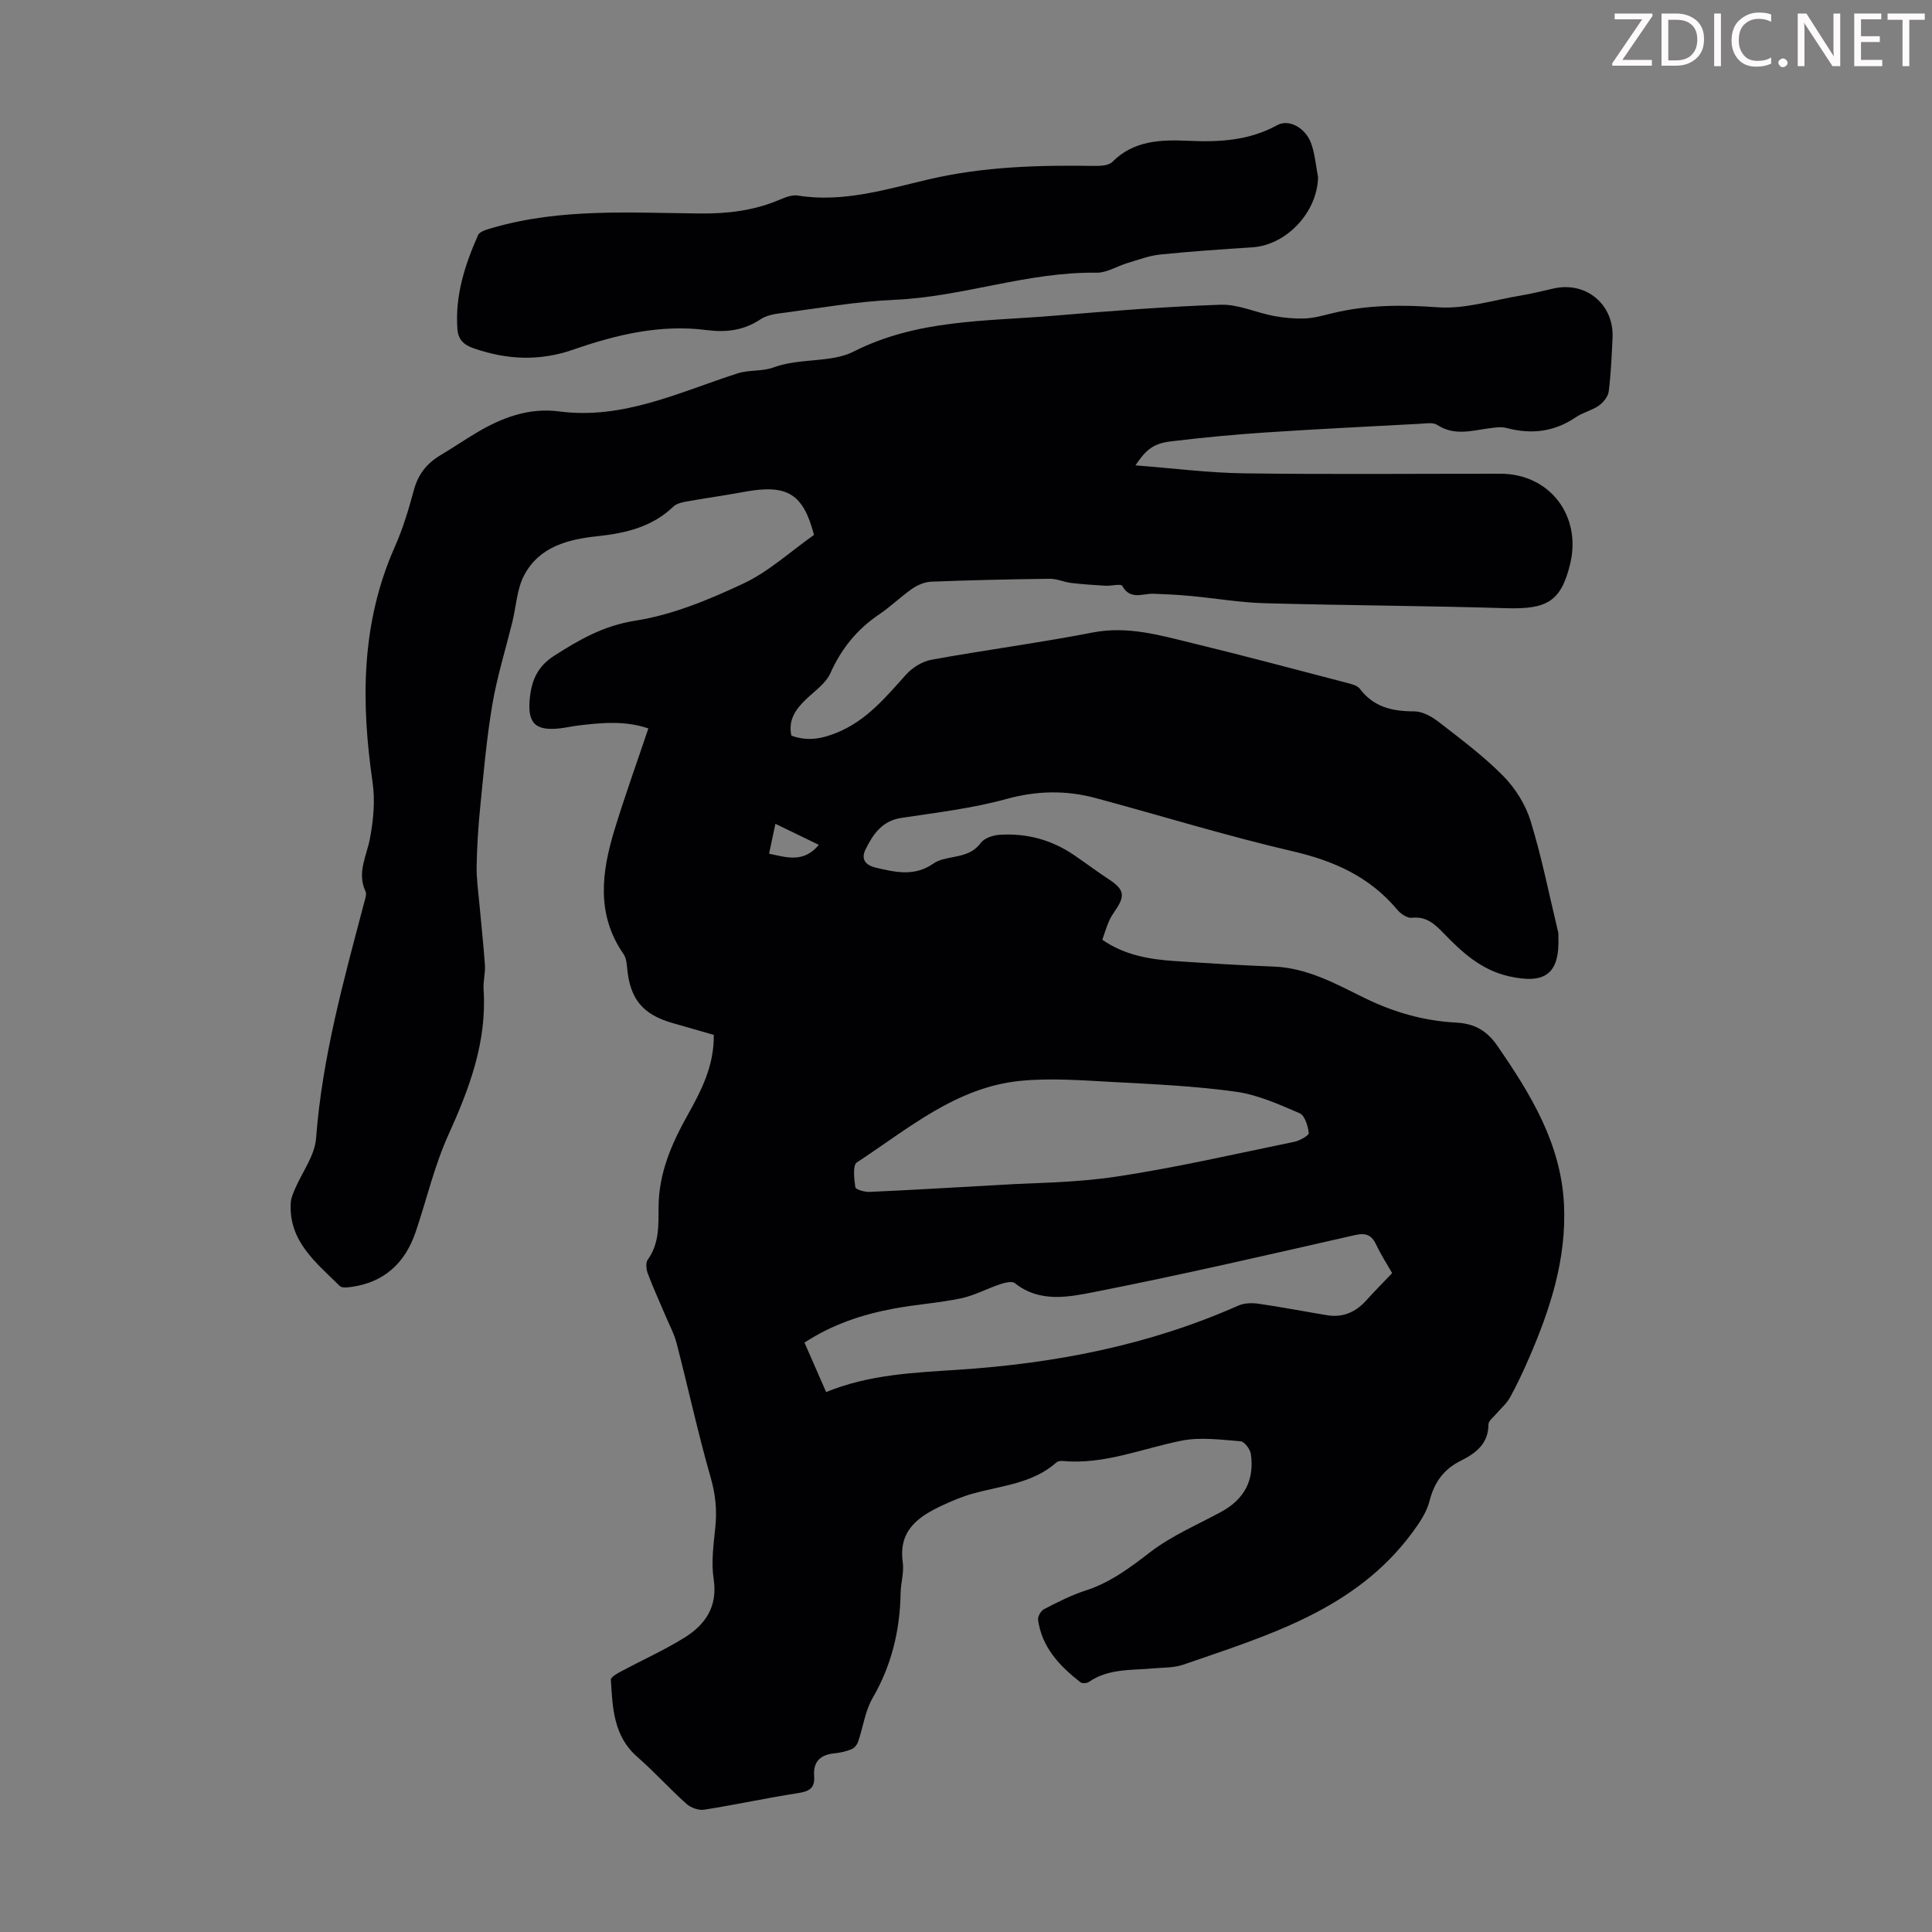
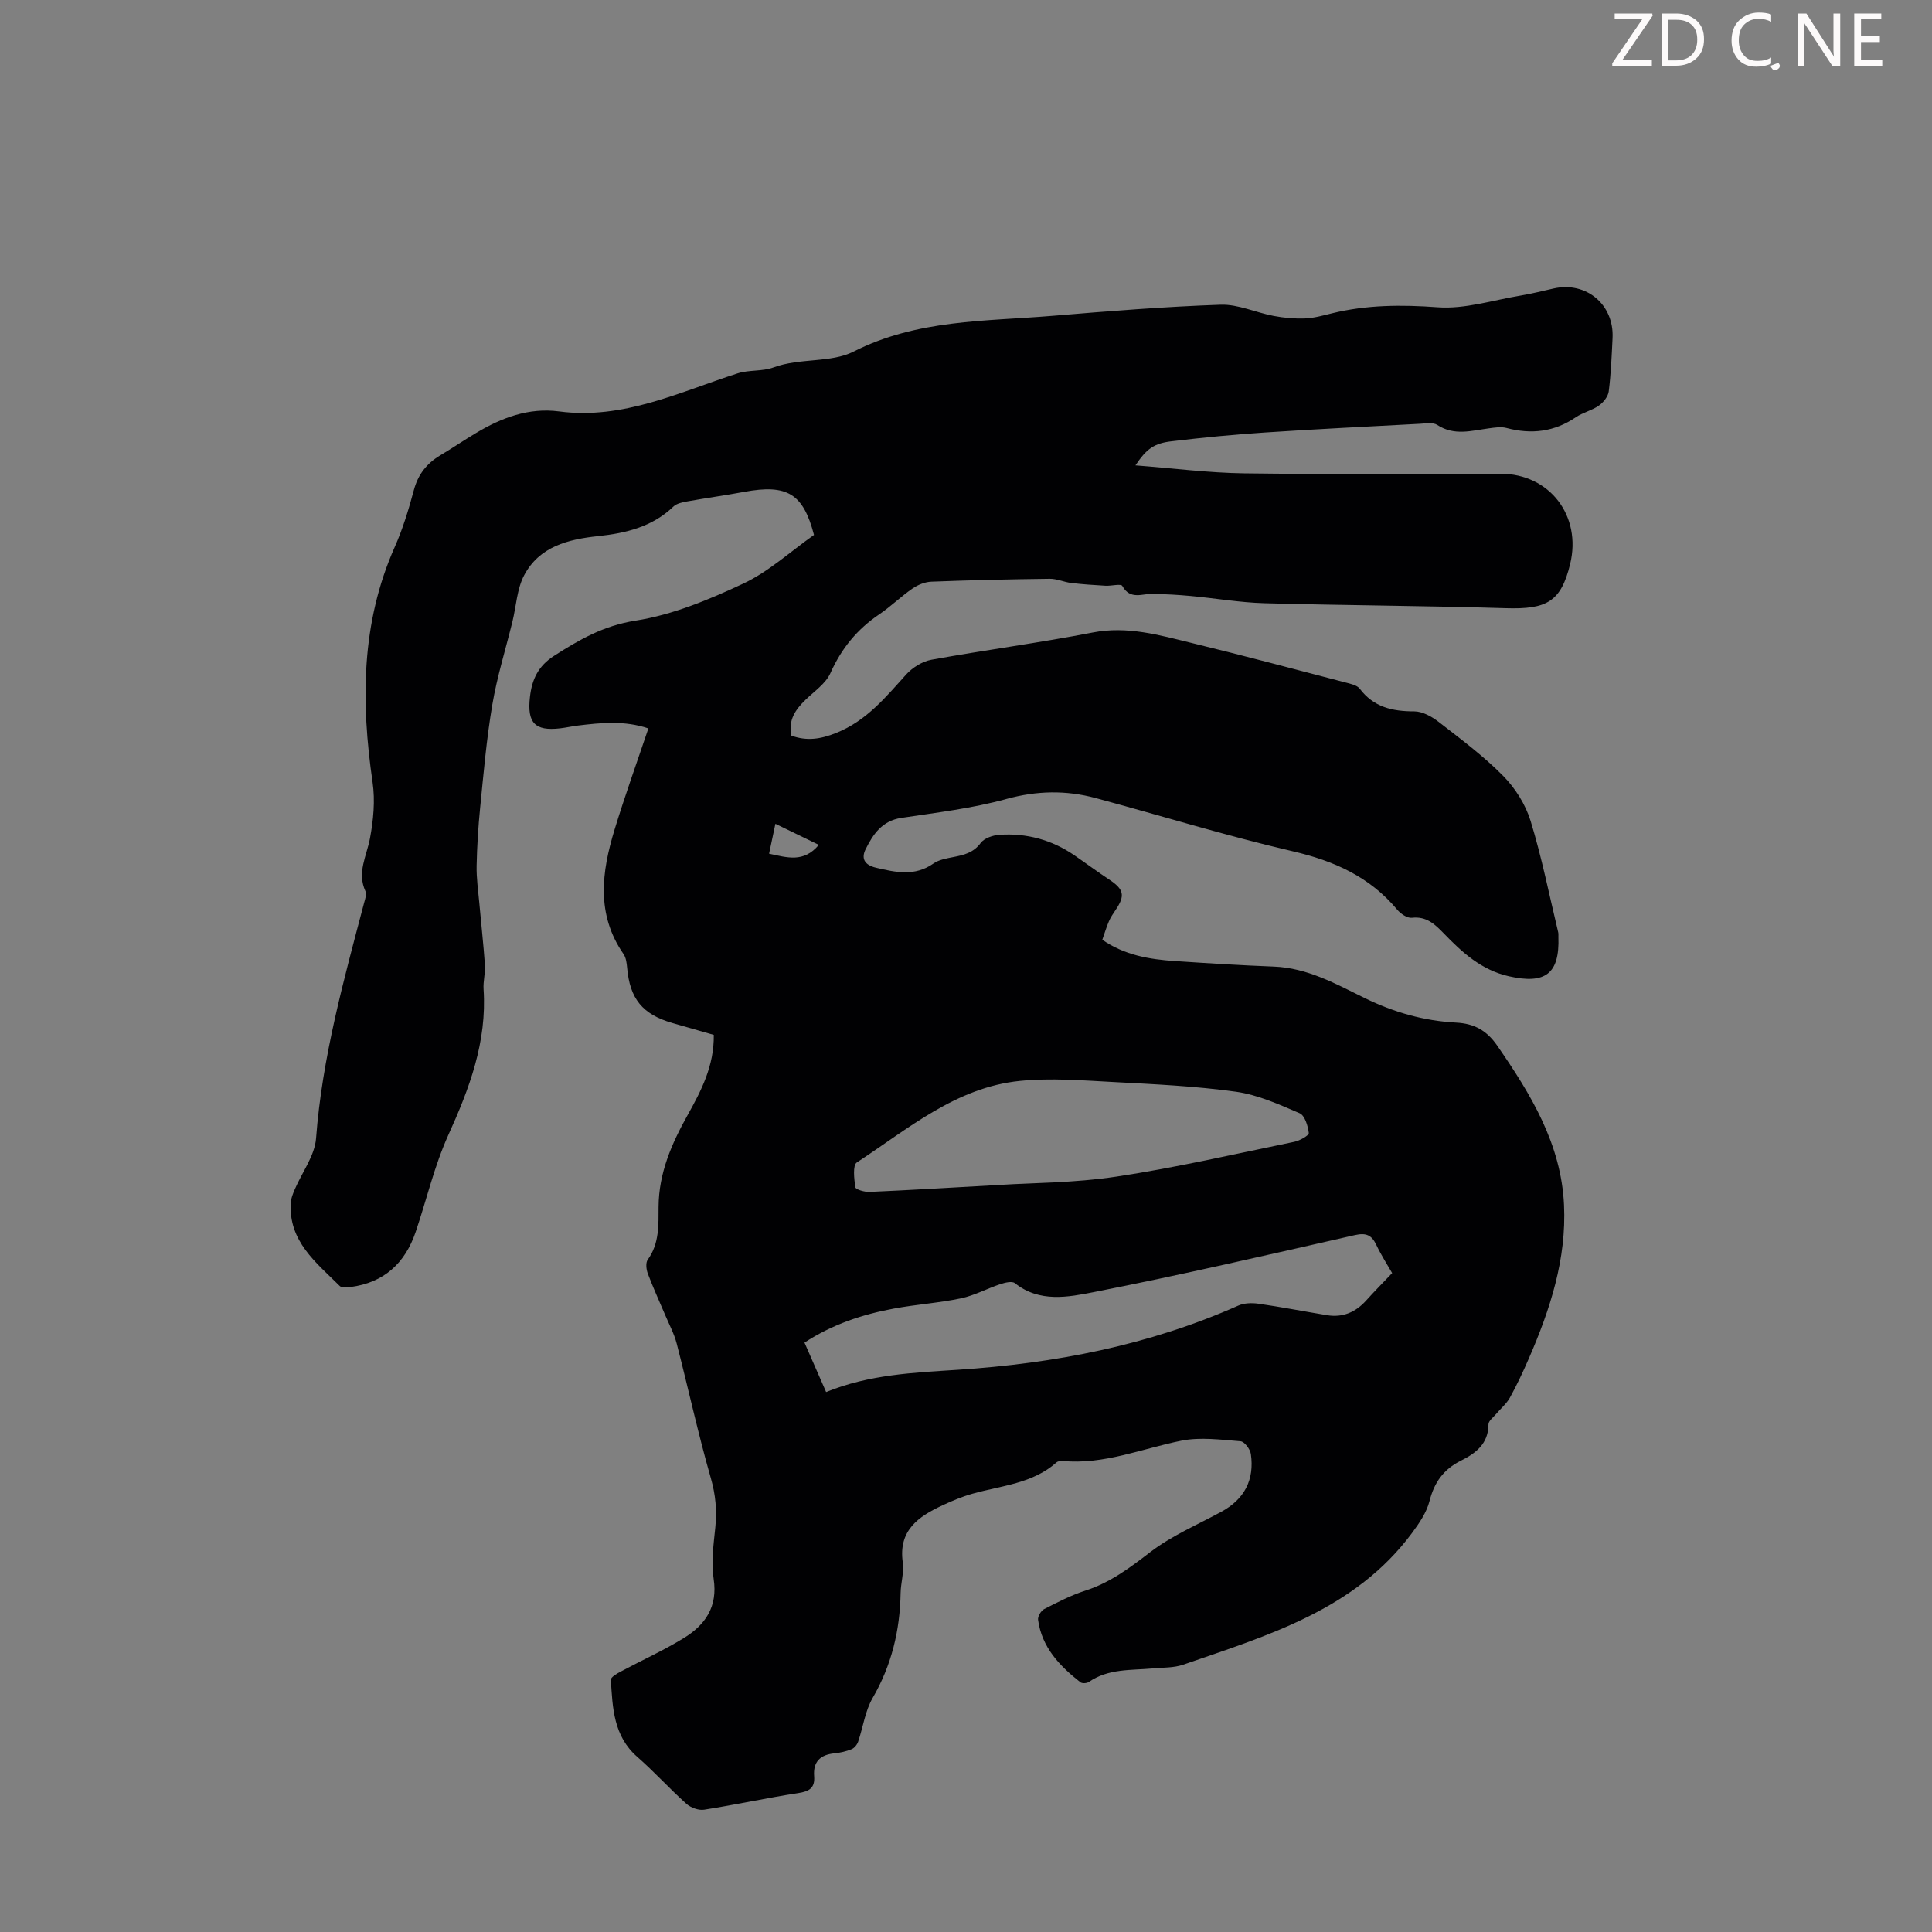
<svg xmlns="http://www.w3.org/2000/svg" enable-background="new 0 0 400 400" viewBox="0 0 400 400">
  <rect x="0" y="0" width="400" height="400" fill="#808080" stroke="none" />
  <g fill="#fcfafa">
    <path d="m342.2 3.2-6.3 9.2h6.1v1.2h-8.2v-.5l6.2-9.1h-5.7v-1.2h7.8v.4z" />
    <path d="m344 13.7v-10.9h3.1c1.6 0 3 .5 4.1 1.4 1.1 1 1.6 2.2 1.6 3.9s-.5 3-1.6 4-2.5 1.5-4.2 1.5h-3zm1.4-9.6v8.4h1.6c1.4 0 2.5-.4 3.2-1.1.8-.8 1.2-1.8 1.2-3.2s-.4-2.4-1.2-3.1-1.8-1-3.1-1z" />
-     <path d="m356.3 2.8v10.9h-1.4v-10.9z" />
    <path d="m366.6 13.2c-.8.4-1.8.6-3 .6-1.6 0-2.8-.5-3.7-1.5s-1.4-2.3-1.4-3.9c0-1.7.5-3.2 1.6-4.2s2.4-1.6 4-1.6c1 0 1.9.1 2.6.4v1.5c-.8-.4-1.6-.6-2.6-.6-1.2 0-2.2.4-3 1.2s-1.1 1.9-1.1 3.3c0 1.3.4 2.3 1.1 3.1s1.6 1.1 2.8 1.1c1.1 0 2-.2 2.8-.7v1.3z" />
-     <path d="m368.2 13c0-.3.1-.5.3-.6.2-.2.4-.3.6-.3.3 0 .5.1.7.3s.3.4.3.6-.1.5-.3.6c-.2.2-.4.3-.7.3s-.5-.1-.6-.3c-.2-.2-.3-.4-.3-.6z" />
+     <path d="m368.2 13s.3.4.3.6-.1.5-.3.6c-.2.2-.4.3-.7.3s-.5-.1-.6-.3c-.2-.2-.3-.4-.3-.6z" />
    <path d="m381.1 13.7h-1.7l-5.5-8.4c-.2-.2-.3-.5-.4-.7 0 .2.1.8.1 1.5v7.6h-1.4v-10.9h1.8l5.3 8.3c.3.4.4.6.4.8 0-.3-.1-.8-.1-1.6v-7.5h1.4v10.9z" />
    <path d="m389.7 13.7h-5.8v-10.9h5.6v1.2h-4.2v3.5h3.9v1.2h-3.9v3.7h4.4z" />
-     <path d="m398.4 4.1h-3.1v9.6h-1.4v-9.6h-3.1v-1.3h7.7v1.3z" />
  </g>
  <path d="m235.08 96.35c7.81.6 15.16 1.55 22.51 1.65 17.69.24 35.38.07 53.07.08 10.24.01 16.83 8.77 14.42 18.69-1.9 7.85-4.87 9.4-13.28 9.15-16.66-.51-33.33-.57-49.99-1.03-5.11-.14-10.19-1.03-15.3-1.5-2.55-.24-5.1-.37-7.66-.46-2.27-.09-4.81 1.4-6.5-1.63-.28-.49-2.26.03-3.44-.03-2.37-.14-4.74-.29-7.1-.57-1.51-.18-3-.89-4.49-.87-8.16.1-16.33.28-24.49.6-1.33.05-2.79.65-3.9 1.41-2.39 1.65-4.49 3.73-6.89 5.35-4.58 3.09-7.83 7.07-10.1 12.15-.97 2.18-3.33 3.77-5.15 5.53-2.1 2.03-3.64 4.23-2.94 7.44 3.19 1.15 6.02.74 9.27-.56 6.27-2.51 10.21-7.36 14.48-12.09 1.31-1.45 3.36-2.73 5.26-3.07 11.11-2.02 22.31-3.49 33.39-5.64 7.17-1.39 13.78.54 20.47 2.17 10.64 2.58 21.22 5.41 31.81 8.17 1.06.28 2.42.55 3 1.31 2.89 3.82 6.75 4.68 11.27 4.68 1.71 0 3.64 1.08 5.07 2.19 4.6 3.57 9.31 7.08 13.37 11.2 2.49 2.53 4.61 5.91 5.65 9.29 2.32 7.55 3.86 15.33 5.71 23.03.08.32.04.67.05 1 .27 7.62-2.7 9.85-10.28 8.13-5.68-1.29-9.66-4.94-13.48-8.9-1.82-1.88-3.57-3.55-6.58-3.2-.95.11-2.32-.83-3.03-1.68-5.7-6.82-13.08-10.11-21.67-12.1-13.7-3.18-27.17-7.35-40.77-11.01-6.14-1.65-12.17-1.54-18.47.19-7.08 1.95-14.47 2.82-21.76 3.92-4 .6-5.87 3.41-7.4 6.5-.91 1.84-.3 3.23 2.15 3.81 4.12.97 8.03 1.84 11.89-.86 1.13-.79 2.7-1.07 4.11-1.34 2.21-.43 4.18-.89 5.69-2.93.74-.99 2.51-1.59 3.86-1.68 5.63-.38 10.85 1.03 15.54 4.25 2.39 1.64 4.71 3.37 7.12 4.96 3.15 2.07 3.45 3.36 1.35 6.43-.5.74-1.01 1.49-1.35 2.31-.52 1.21-.89 2.48-1.35 3.78 4.64 3.21 9.8 4.06 15.06 4.41 6.8.45 13.61.88 20.42 1.14 6.97.26 12.89 3.59 18.86 6.52 6.04 2.96 12.28 4.73 18.93 5.08 3.72.2 6.3 1.59 8.51 4.79 6.94 10.05 13.22 20.32 13.81 32.94.53 11.22-2.86 21.63-7.26 31.76-1.2 2.77-2.48 5.51-3.94 8.15-.72 1.3-1.95 2.3-2.93 3.47-.56.66-1.51 1.37-1.51 2.06 0 4.03-2.65 6.01-5.73 7.54-3.55 1.77-5.49 4.47-6.47 8.33-.6 2.36-2.12 4.59-3.6 6.59-11.81 15.96-29.85 21.23-47.38 27.3-1.96.68-4.2.58-6.31.78-4.52.41-9.2 0-13.24 2.8-.42.29-1.4.35-1.76.06-4.3-3.37-7.99-7.22-8.76-12.94-.09-.69.61-1.87 1.27-2.21 2.78-1.42 5.59-2.88 8.55-3.83 5.11-1.65 9.18-4.71 13.38-7.94 4.44-3.42 9.78-5.67 14.75-8.38 4.79-2.6 6.87-6.61 6.11-11.94-.14-1.01-1.33-2.59-2.14-2.65-4.06-.32-8.28-.9-12.2-.13-8.19 1.63-16.04 5.02-24.65 4.21-.41-.04-.97.04-1.26.3-4.97 4.41-11.42 4.79-17.4 6.48-2.14.6-4.22 1.48-6.24 2.42-4.99 2.32-9.12 5.2-8.18 11.8.29 2.05-.41 4.22-.45 6.34-.13 7.73-1.86 14.95-5.79 21.73-1.56 2.69-1.97 6.03-3 9.04-.21.62-.77 1.32-1.35 1.56-1.13.46-2.36.74-3.57.86-2.92.29-4.43 1.74-4.19 4.74.19 2.43-1 3.14-3.3 3.49-6.52 1-12.97 2.42-19.48 3.44-1.15.18-2.77-.42-3.67-1.22-3.49-3.13-6.64-6.63-10.16-9.71-4.95-4.32-5.12-10.17-5.48-15.97-.03-.54 1.27-1.29 2.07-1.71 4.33-2.32 8.83-4.35 13.01-6.91 4.45-2.73 7.09-6.47 6.2-12.29-.53-3.46-.01-7.13.35-10.67.35-3.49.06-6.72-.93-10.17-2.64-9.21-4.67-18.59-7.07-27.87-.52-2.02-1.55-3.92-2.37-5.87-1.21-2.87-2.52-5.7-3.61-8.61-.32-.86-.48-2.24-.01-2.88 2.43-3.36 2.22-7.22 2.24-10.96.05-6.98 2.7-13.05 6-18.95 2.84-5.08 5.52-10.23 5.43-16.63-2.84-.82-5.71-1.64-8.58-2.46-6.19-1.79-8.8-5.02-9.36-11.44-.09-.97-.22-2.08-.75-2.84-5.71-8.24-4.53-16.99-1.85-25.76 2.12-6.94 4.58-13.77 7-20.95-4.93-1.66-9.77-1.18-14.61-.59-1.22.15-2.42.43-3.64.57-5.25.62-6.89-1.13-6.27-6.5.41-3.61 1.68-6.38 5-8.51 5.26-3.37 10.26-6.25 16.84-7.28 7.68-1.2 15.22-4.34 22.34-7.68 5.23-2.45 9.68-6.58 14.63-10.07-2.23-8.51-5.49-10.58-14.48-8.91-3.95.73-7.93 1.28-11.89 1.99-.95.17-2.08.42-2.73 1.04-4.38 4.21-9.85 5.52-15.61 6.13-6.2.65-12.16 2.16-15.3 8.1-1.5 2.84-1.64 6.39-2.43 9.61-1.41 5.74-3.19 11.42-4.17 17.23-1.19 7.03-1.8 14.17-2.51 21.28-.4 4-.65 8.03-.73 12.05-.05 2.53.32 5.08.55 7.62.38 4.3.87 8.6 1.17 12.91.11 1.66-.39 3.36-.28 5.02.72 10.86-2.93 20.54-7.32 30.22-2.88 6.37-4.47 13.32-6.73 19.99-2.2 6.5-6.57 10.54-13.52 11.44-.73.1-1.79.19-2.2-.21-4.89-4.86-10.64-9.26-10.15-17.26.06-.93.46-1.87.83-2.75 1.5-3.53 4.14-6.97 4.41-10.58 1.26-16.74 5.73-32.75 9.97-48.84.2-.75.54-1.69.26-2.29-1.81-3.9.25-7.32.93-10.98.71-3.77 1.09-7.81.54-11.58-2.42-16.66-2.4-32.98 4.59-48.74 1.67-3.76 2.88-7.76 3.95-11.75.87-3.26 2.66-5.54 5.48-7.22 2.5-1.49 4.9-3.13 7.4-4.62 5.29-3.17 10.92-5.3 17.2-4.47 13.28 1.75 24.9-4.01 36.96-7.88 2.37-.76 5.12-.37 7.43-1.23 5.43-2.01 11.89-.9 16.56-3.27 13.19-6.69 27.27-6.25 41.2-7.41 11.59-.97 23.2-1.9 34.82-2.3 3.62-.12 7.29 1.63 10.97 2.32 2.12.4 4.32.6 6.47.52 1.88-.07 3.75-.61 5.6-1.06 7.23-1.77 14.45-1.8 21.91-1.25 5.62.41 11.42-1.48 17.12-2.42 2.31-.38 4.59-.97 6.89-1.48 6.74-1.5 12.51 3.35 12.17 10.27-.18 3.69-.33 7.39-.79 11.05-.14 1.07-1.11 2.28-2.05 2.94-1.44 1.01-3.31 1.42-4.77 2.41-4.46 3.03-9.2 3.59-14.34 2.22-1.12-.3-2.43-.09-3.62.07-3.62.48-7.2 1.61-10.72-.7-.87-.58-2.39-.3-3.59-.24-10.72.57-21.45 1.1-32.16 1.81-6.35.42-12.7 1.03-19.03 1.79-3.87.4-5.41 1.59-7.71 5.01zm53.15 167.23c-1.02-1.78-2.29-3.74-3.28-5.84-.97-2.05-2.12-2.55-4.46-2.02-17.96 4.08-35.92 8.24-53.99 11.79-5.35 1.05-11.28 2.23-16.39-1.85-.59-.47-2.07-.1-3.03.22-2.73.91-5.34 2.34-8.13 2.93-4.58.96-9.29 1.26-13.89 2.12-6.49 1.2-12.71 3.26-18.5 7.04 1.54 3.52 3 6.86 4.48 10.24 8.95-3.65 18.12-4.01 27.25-4.61 20.08-1.31 39.58-5.07 58.09-13.29 1.21-.54 2.81-.58 4.16-.39 4.75.68 9.47 1.6 14.21 2.38 3.25.53 5.89-.6 8.08-3.02 1.69-1.88 3.48-3.68 5.4-5.7zm-80.64-18.29c5.78-.38 14.79-.36 23.59-1.69 12.34-1.86 24.55-4.69 36.79-7.2 1.14-.23 3.06-1.33 3-1.83-.17-1.46-.83-3.63-1.9-4.09-4.26-1.83-8.66-3.82-13.18-4.45-8.39-1.17-16.9-1.56-25.38-2.01-6.44-.34-12.96-.87-19.34-.23-13.25 1.33-23.18 9.95-33.77 16.88-.89.58-.56 3.42-.31 5.14.07.47 1.94 1.01 2.95.96 8.14-.36 16.28-.85 27.55-1.48zm-38.06-70.37c-3.19-1.55-5.98-2.9-8.99-4.36-.49 2.31-.87 4.11-1.31 6.19 3.73.78 7.15 1.94 10.3-1.83z" fill="#010103" />
-   <path d="m272.89 36.68c-.15 7.26-6.52 14.08-13.65 14.53-6.36.41-12.72.84-19.06 1.49-2.3.24-4.54 1.1-6.78 1.77-2.14.64-4.25 2.02-6.36 1.99-14.23-.22-27.69 5-41.82 5.61-7.91.34-15.77 1.76-23.64 2.78-1.41.18-2.97.49-4.11 1.25-3.46 2.32-7.13 2.76-11.16 2.24-9.56-1.24-18.69.94-27.61 4.04-6.99 2.44-13.78 2.12-20.67-.28-2.09-.73-3.17-1.84-3.33-4-.51-6.9 1.55-13.25 4.27-19.41.36-.81 1.96-1.21 3.06-1.53 14.11-4.09 28.59-3.09 42.98-2.96 5.69.05 11.1-.6 16.33-2.82 1.21-.51 2.64-1.09 3.85-.89 9.36 1.5 18.22-1.28 27.07-3.35 11.35-2.66 22.77-2.97 34.3-2.79 1.26.02 2.97-.06 3.74-.83 4.43-4.47 10.12-4.62 15.63-4.37 6.5.3 12.65-.02 18.51-3.24 2.48-1.36 5.98.65 7.07 3.92.75 2.18.94 4.55 1.38 6.85z" fill="#010103" />
</svg>